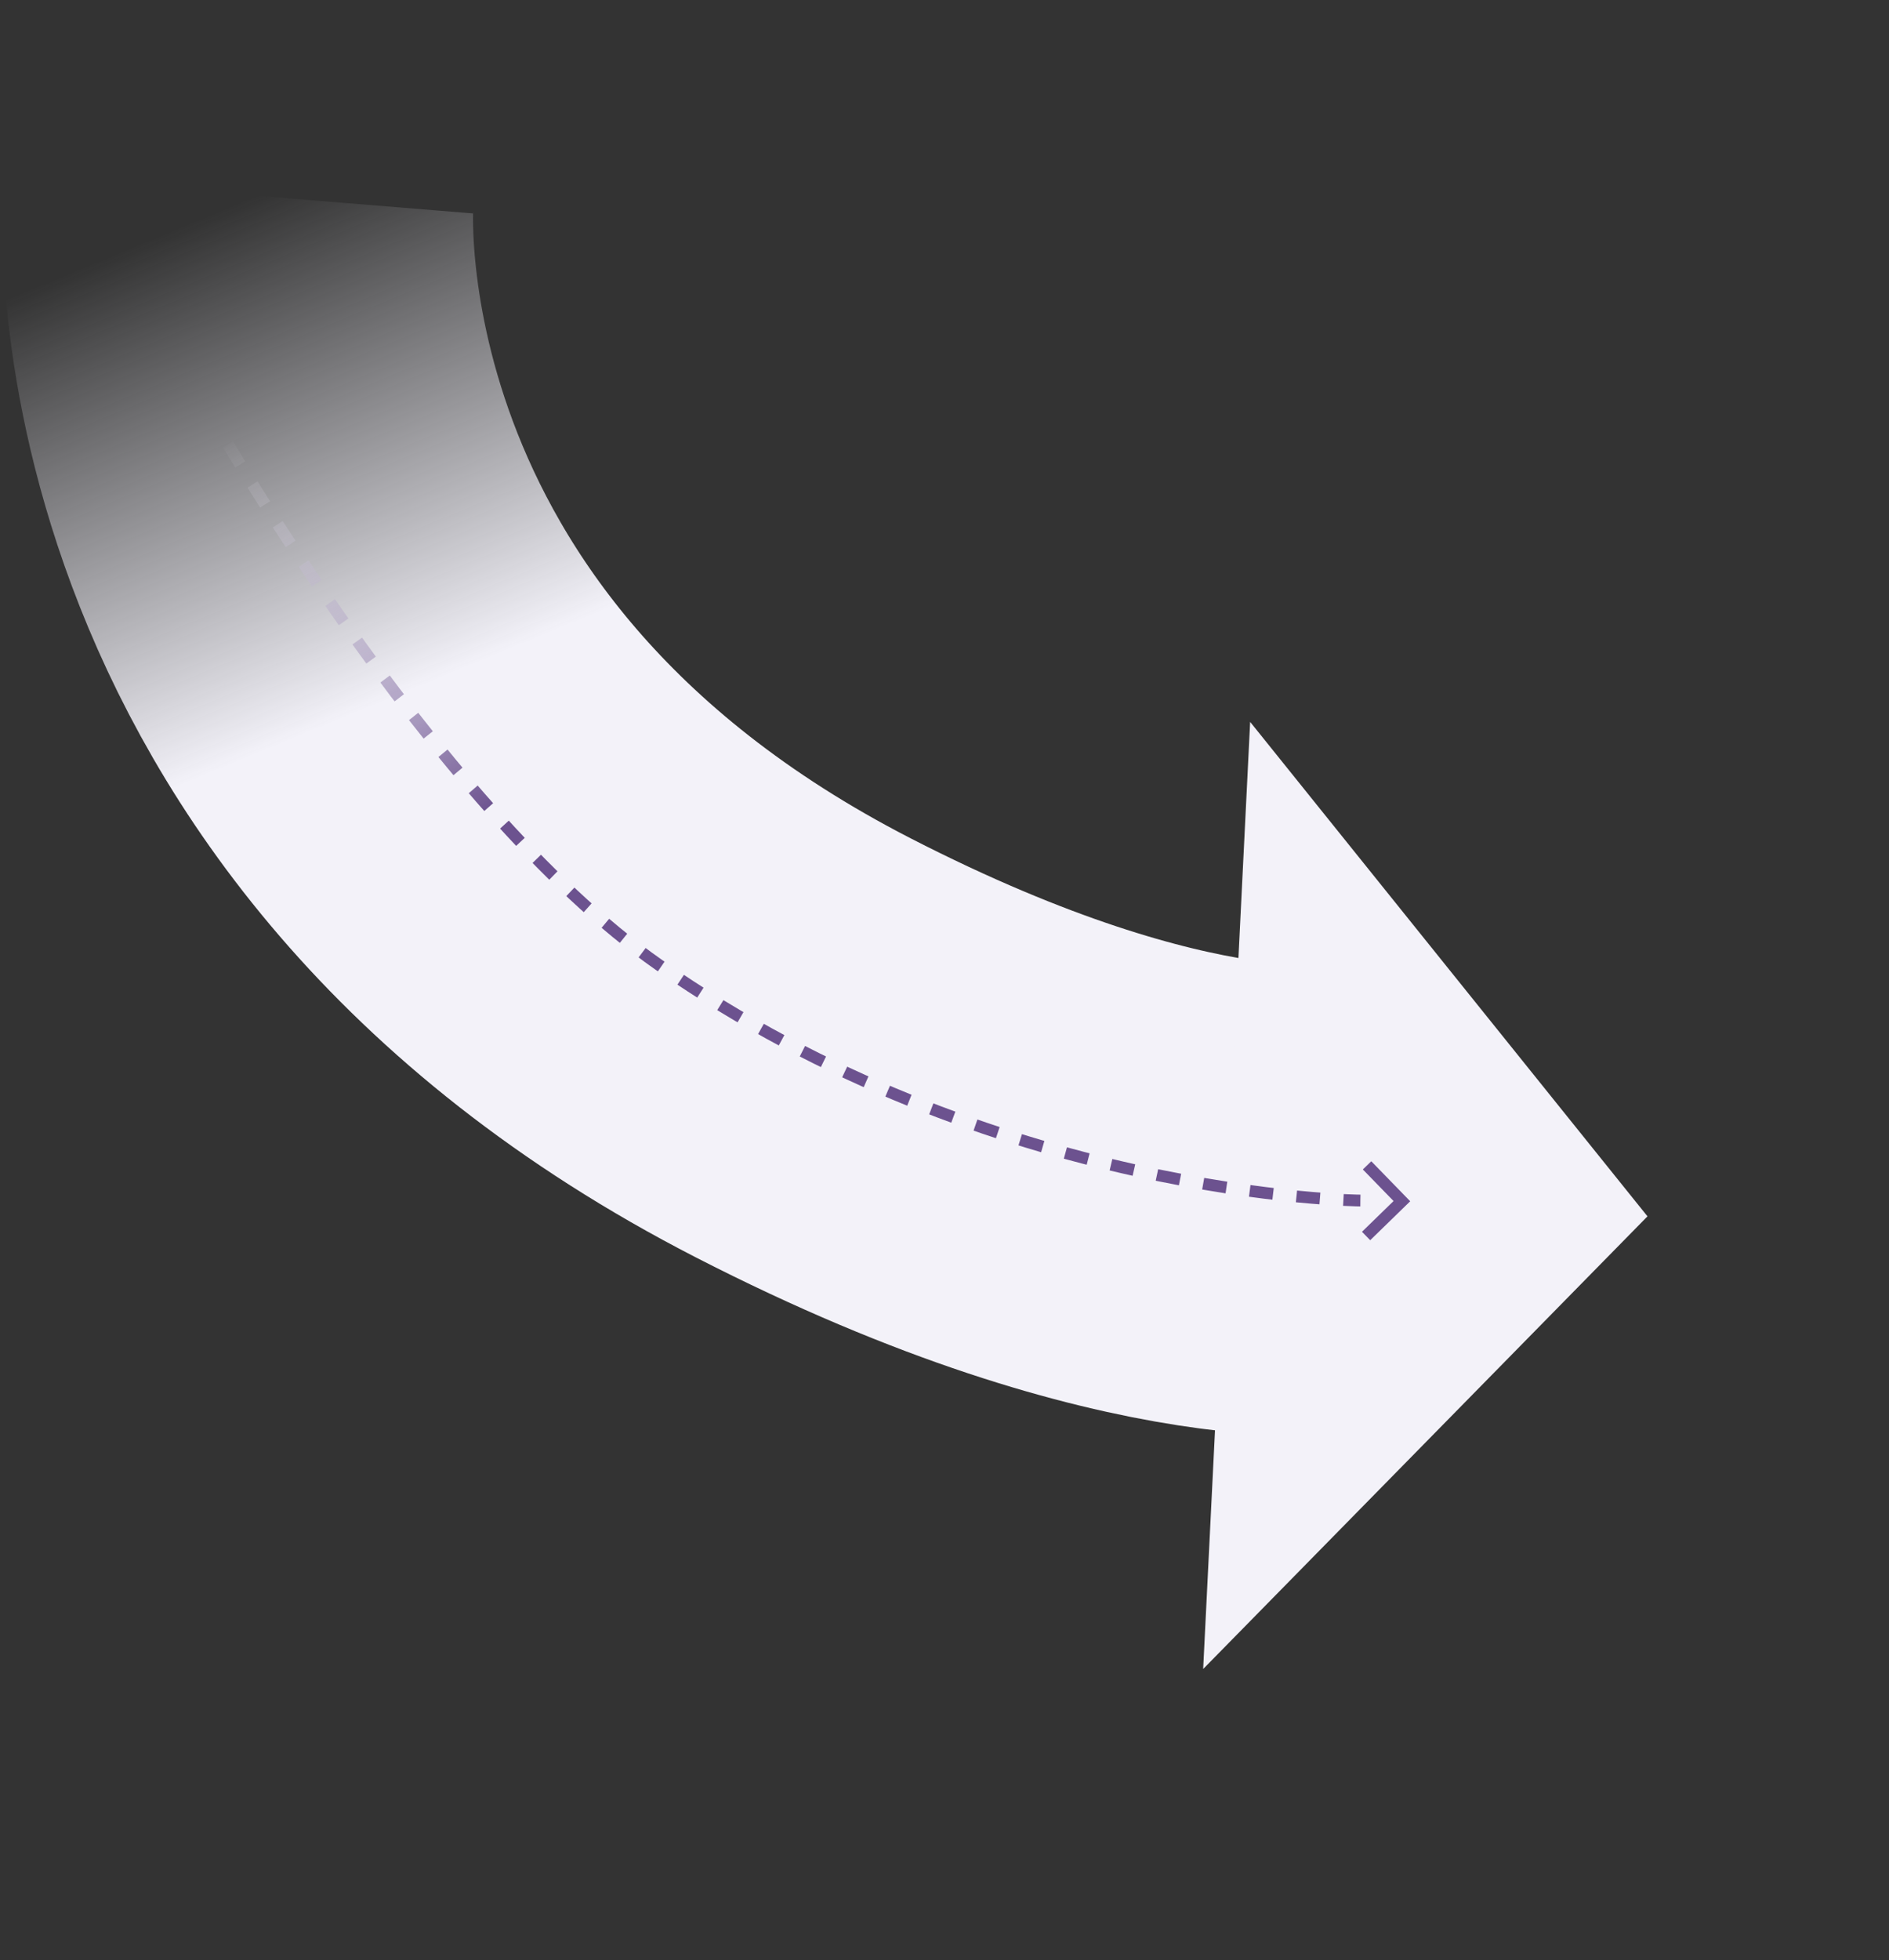
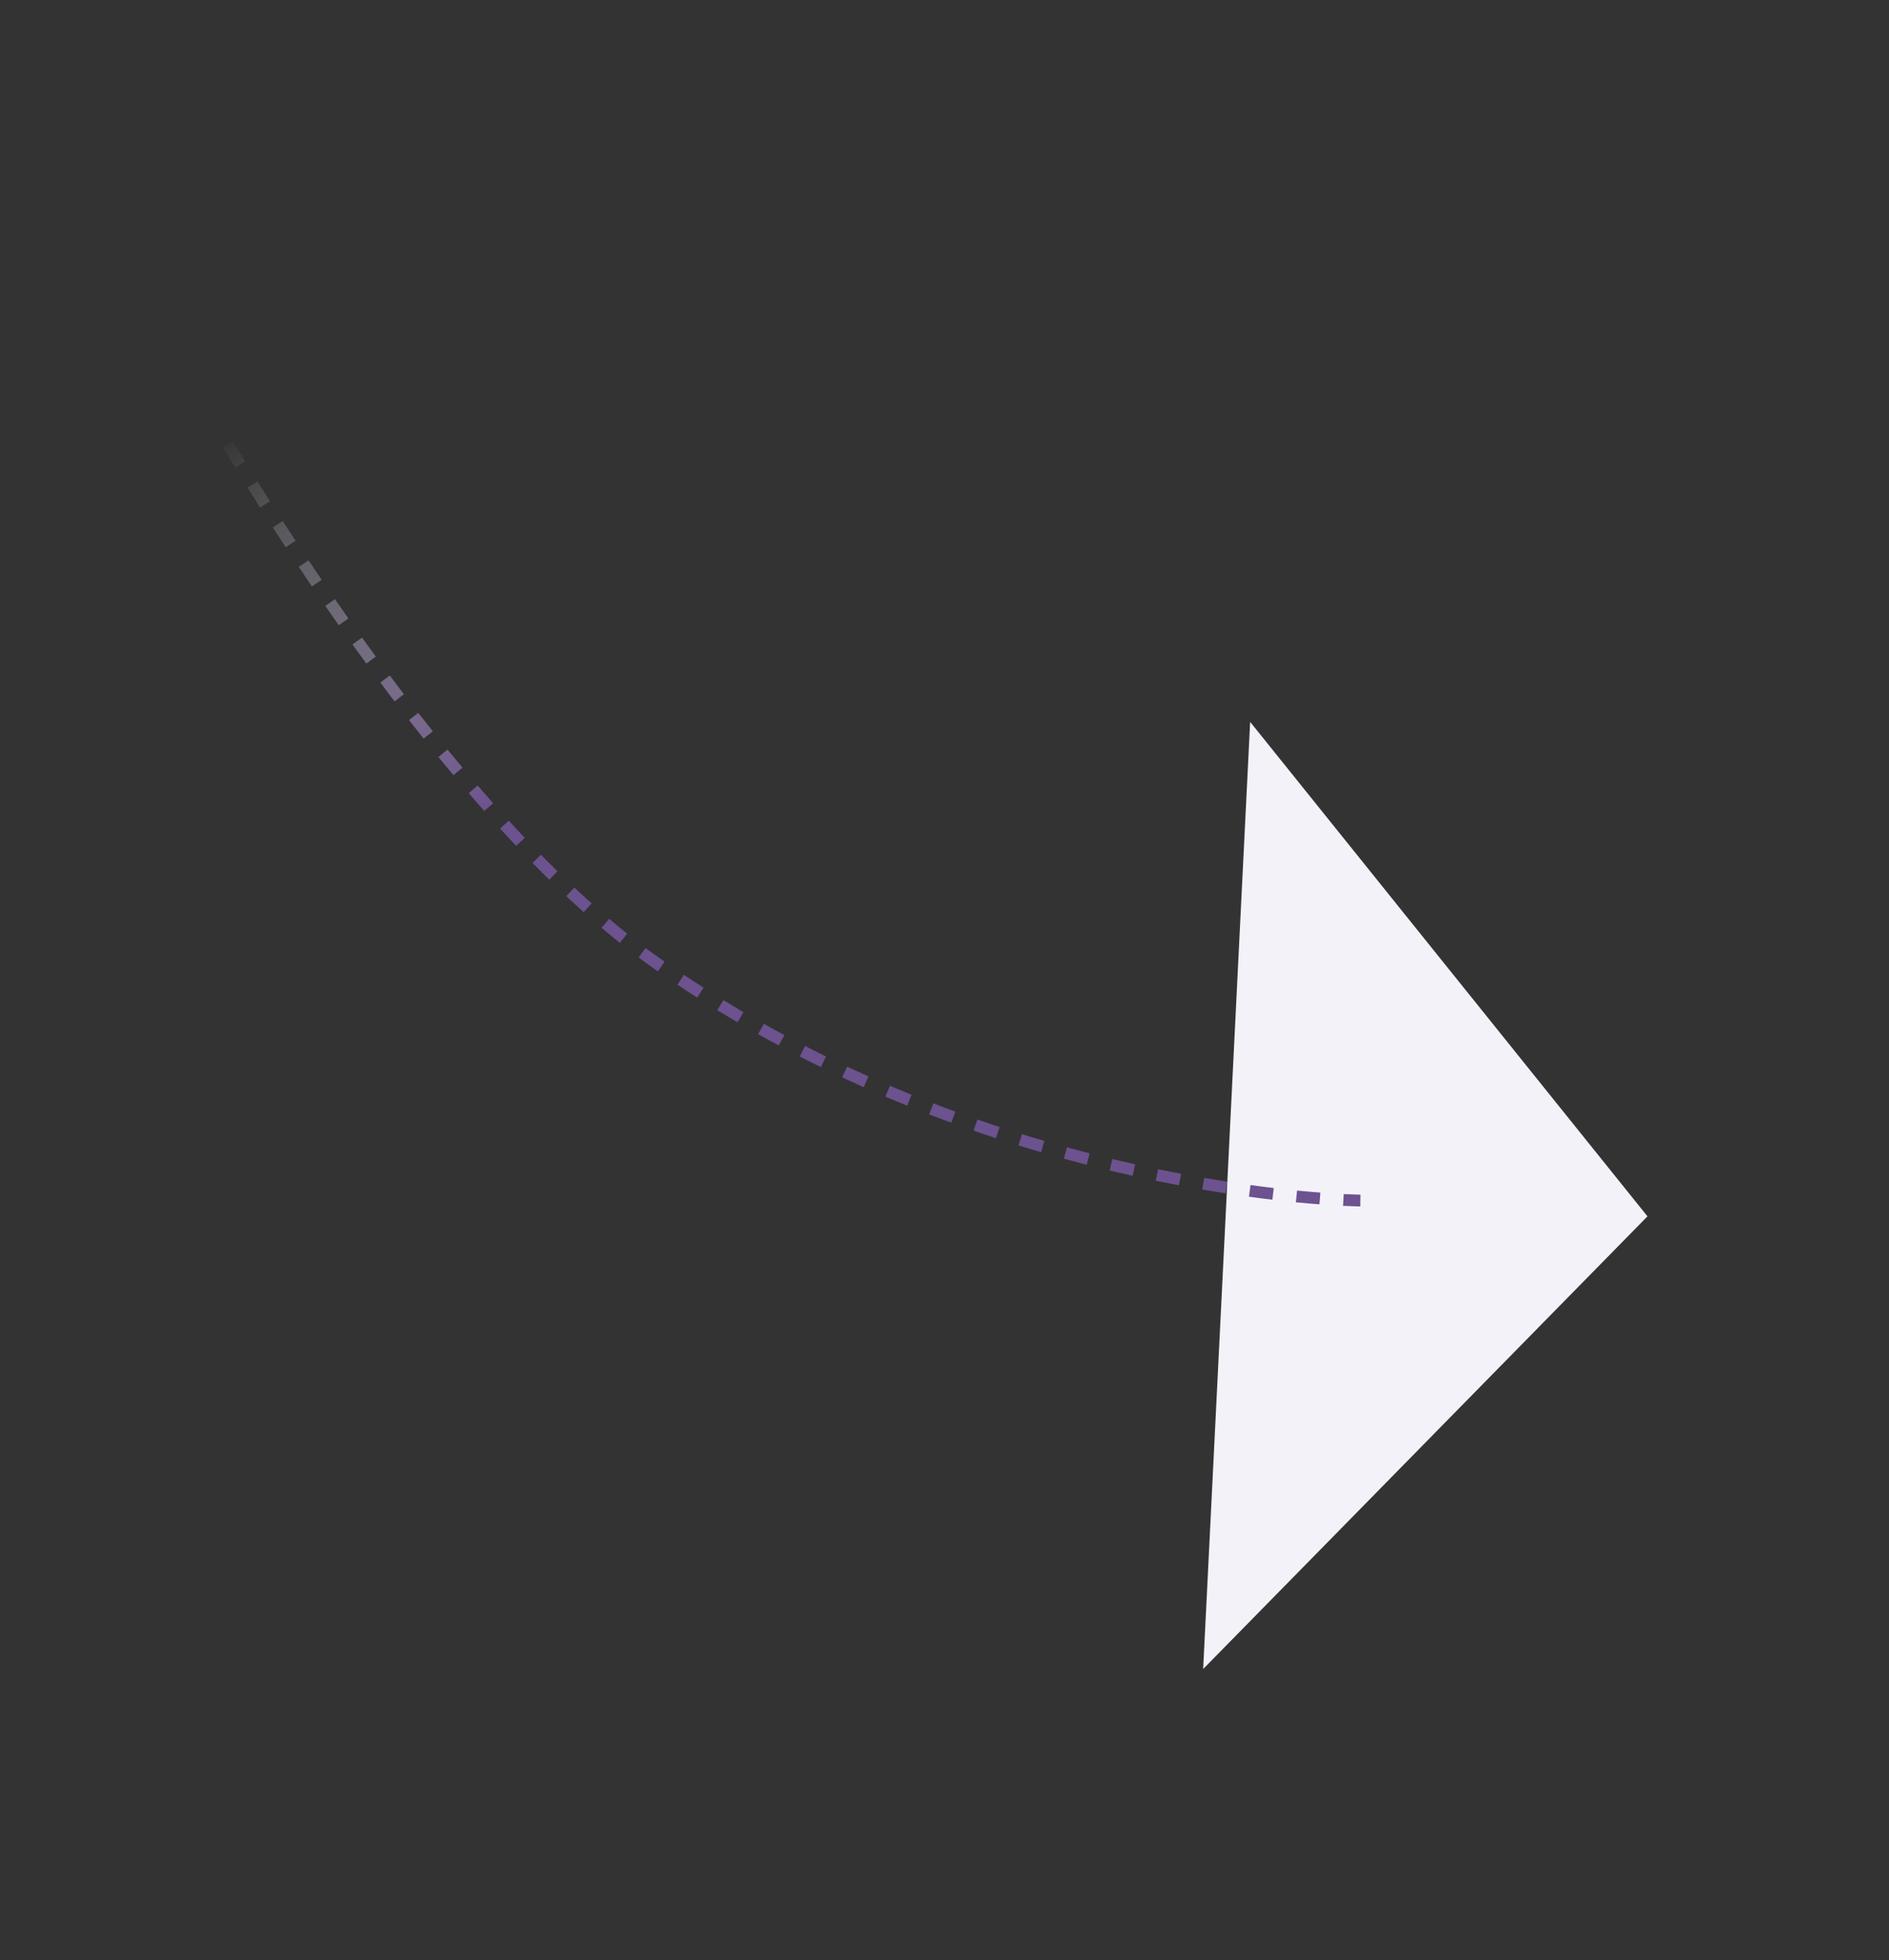
<svg xmlns="http://www.w3.org/2000/svg" width="321" height="333" viewBox="0 0 321 333" fill="none">
  <rect x="0" y="0" width="321" height="333" fill="#333333" stroke="none" />
-   <path d="M40.5 33C40.5 33 33 124.858 136.5 178C198 209.578 230 203.5 230 203.5" stroke="url(#paint0_linear_141_22)" stroke-width="80" />
  <path d="M279.958 206.618L204.455 283.51L212.439 122.627L279.958 206.618Z" fill="#F3F2F9" />
  <path d="M34.693 68.573C34.693 68.573 72.706 136.453 111.99 163.921C168.646 203.538 231.169 203.933 231.169 203.933" stroke="url(#paint1_linear_141_22)" stroke-width="2" stroke-dasharray="4 4" />
-   <path d="M232.142 209.956L238.223 204.038L232.306 197.957" stroke="#6C528F" stroke-width="2" />
  <defs>
    <linearGradient id="paint0_linear_141_22" x1="68" y1="118" x2="34.5" y2="37" gradientUnits="userSpaceOnUse">
      <stop stop-color="#F3F2F9" />
      <stop offset="1" stop-color="#F3F2F9" stop-opacity="0" />
    </linearGradient>
    <linearGradient id="paint1_linear_141_22" x1="84.397" y1="136.889" x2="43.548" y2="70.242" gradientUnits="userSpaceOnUse">
      <stop stop-color="#6C528F" />
      <stop offset="1" stop-color="#F3F2F9" stop-opacity="0" />
    </linearGradient>
  </defs>
</svg>